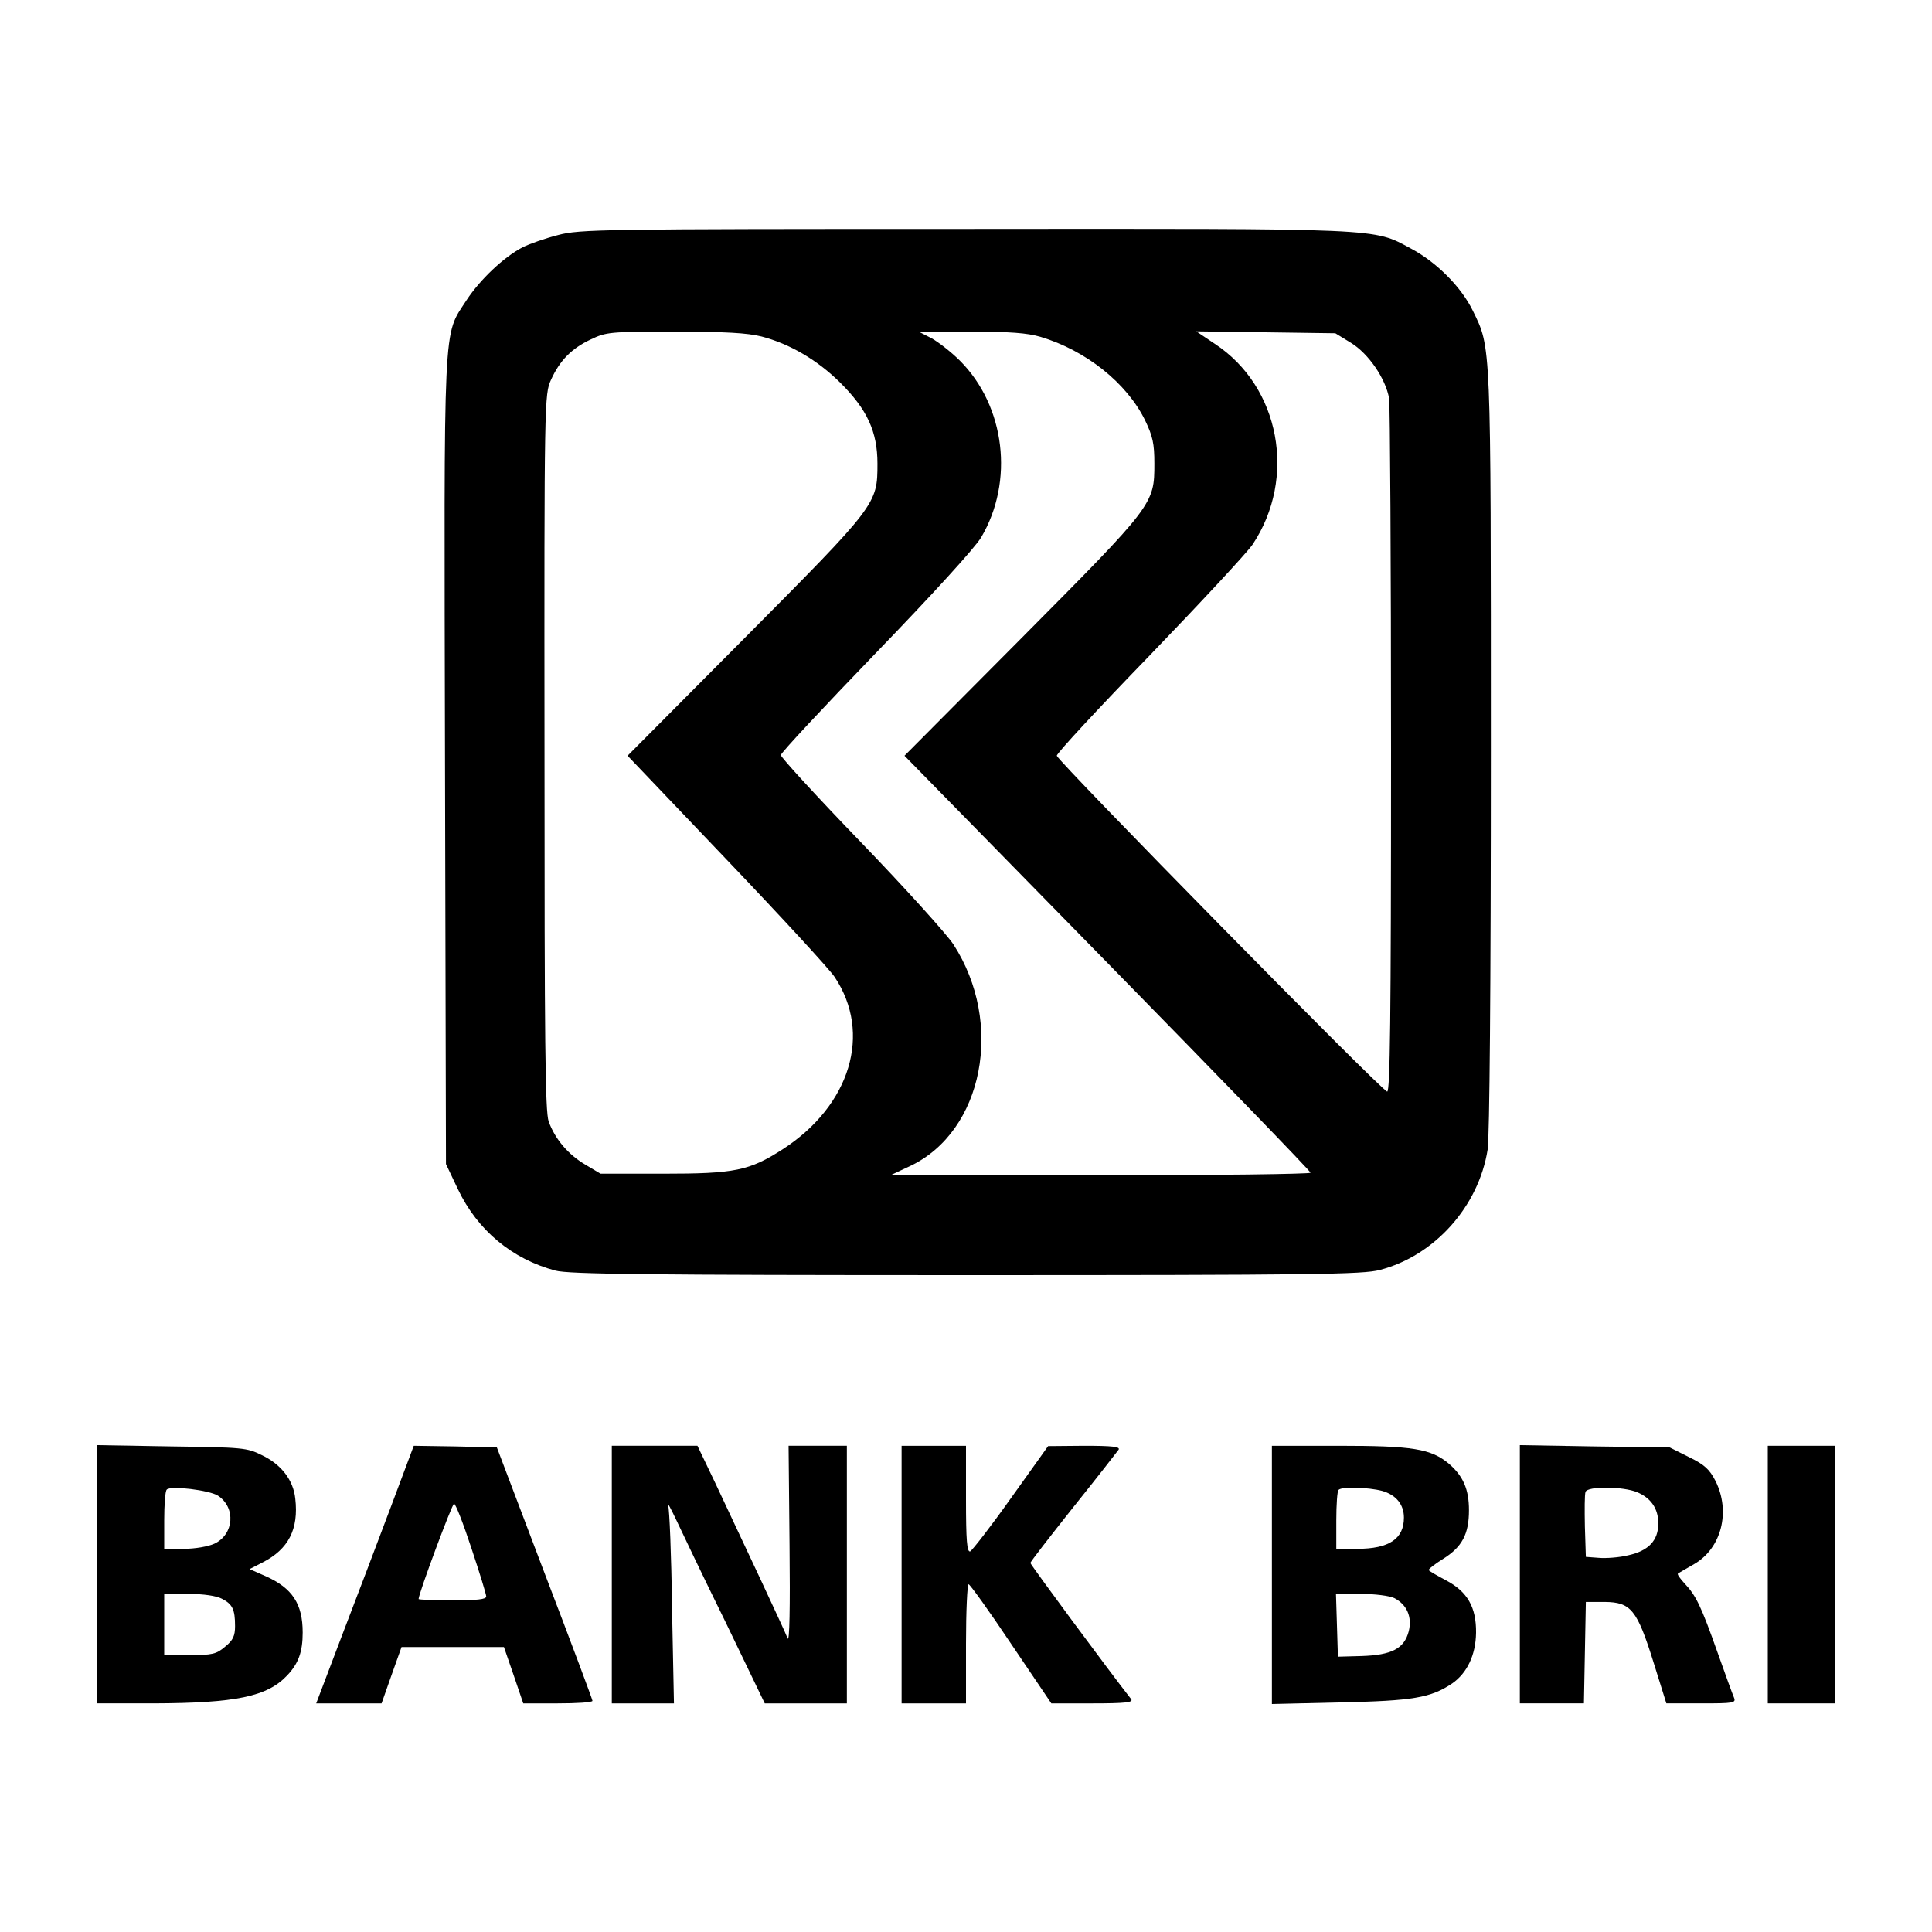
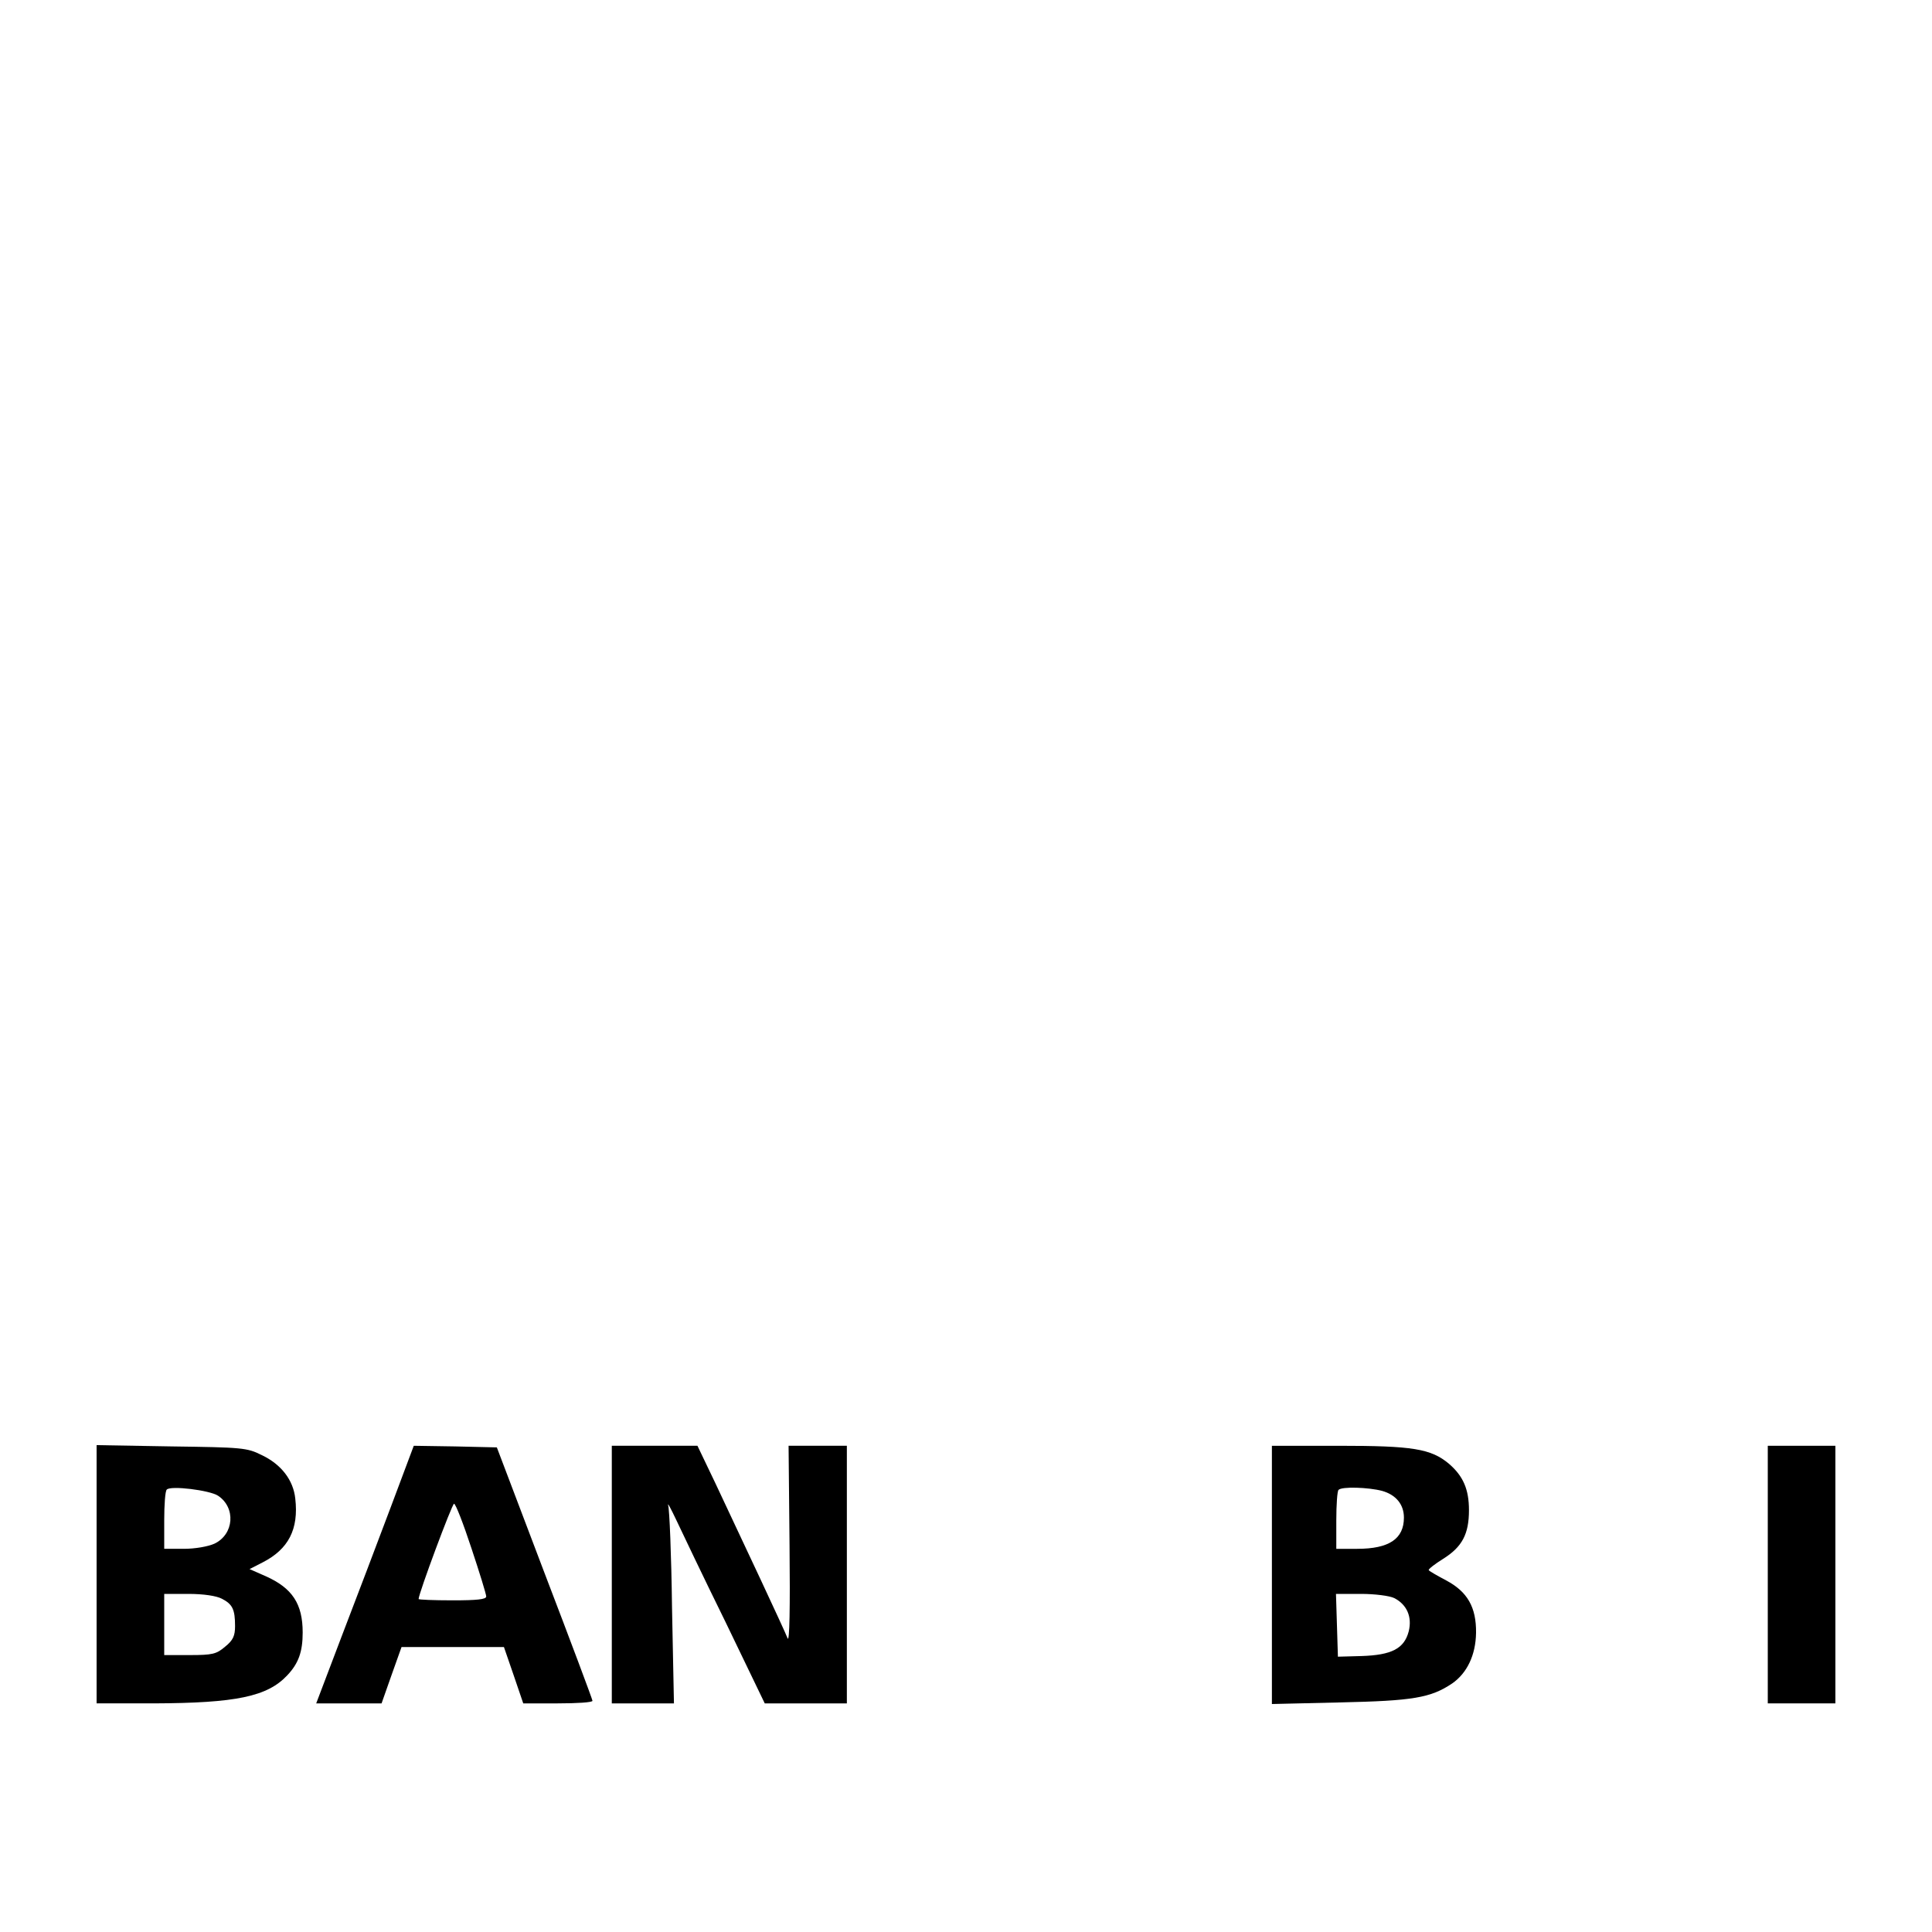
<svg xmlns="http://www.w3.org/2000/svg" version="1.0" width="600pt" height="600pt" viewBox="0 0 600 600" preserveAspectRatio="xMidYMid meet">
  <g transform="translate(0,600) scale(0.1,-0.1)" fill="#000000" stroke="none">
-     <path d="M1733 5270 c-39 -10 -88 -27 -110 -38 -58 -30 -132 -100 -174 -164 -74 -115 -70 -35 -67 -1433 l3 -1250 37 -78 c61 -128 168 -217 303 -253 40 -11 284 -14 1275 -14 1076 0 1233 2 1285 16 170 44 307 197 335 374 6 41 10 495 10 1240 0 1278 1 1248 -56 1365 -36 74 -113 151 -192 193 -119 64 -77 62 -1387 61 -1131 0 -1194 -1 -1262 -19z m632 -315 c88 -23 173 -73 243 -142 85 -84 117 -153 117 -253 0 -126 -2 -128 -412 -541 l-364 -366 308 -323 c169 -177 320 -341 335 -364 117 -175 49 -399 -161 -535 -104 -67 -149 -76 -371 -76 l-195 0 -47 28 c-53 31 -94 79 -114 134 -11 31 -13 246 -13 1148 -1 1096 0 1111 20 1155 27 60 64 98 124 126 48 23 60 24 260 24 157 0 226 -4 270 -15z m866 -1 c141 -42 268 -143 325 -259 24 -50 29 -72 29 -135 0 -126 -2 -128 -412 -541 l-364 -366 630 -643 c347 -354 631 -647 631 -652 0 -4 -294 -8 -652 -8 l-653 0 62 29 c227 108 292 444 134 688 -21 32 -150 175 -287 317 -137 142 -249 264 -249 271 0 7 133 149 295 317 176 182 308 327 327 359 103 174 75 408 -66 549 -27 27 -66 57 -87 69 l-39 20 161 1 c119 0 174 -4 215 -16z m965 -19 c55 -34 107 -111 118 -172 3 -21 6 -514 6 -1095 0 -840 -3 -1058 -12 -1058 -15 0 -1022 1025 -1026 1043 -1 7 129 147 289 312 159 165 303 320 319 344 138 207 85 490 -117 623 l-58 39 216 -3 216 -3 49 -30z" />
    <path d="M300 1111 l0 -401 178 0 c255 1 352 21 414 87 35 37 48 73 48 133 0 89 -32 138 -115 175 l-50 22 41 21 c80 41 112 103 101 198 -6 57 -43 106 -104 135 -46 23 -60 24 -280 27 l-233 4 0 -401z m377 244 c56 -37 50 -120 -11 -149 -20 -9 -60 -16 -95 -16 l-61 0 0 88 c0 49 3 92 8 96 12 13 133 -2 159 -19z m12 -320 c33 -17 41 -33 41 -85 0 -30 -6 -44 -31 -64 -27 -23 -39 -26 -110 -26 l-79 0 0 95 0 95 75 0 c47 0 87 -6 104 -15z" />
    <path d="M1213 1318 c-40 -106 -108 -286 -152 -400 l-79 -208 102 0 101 0 31 88 31 87 159 0 159 0 30 -87 30 -88 107 0 c60 0 108 3 108 8 0 4 -67 183 -149 397 l-148 390 -129 3 -129 2 -72 -192z m251 -126 c25 -75 46 -143 46 -150 0 -9 -28 -12 -105 -12 -58 0 -105 2 -105 4 0 17 104 296 110 296 5 0 29 -62 54 -138z" />
    <path d="M1900 1110 l0 -400 96 0 97 0 -6 298 c-2 163 -8 306 -12 317 -3 11 8 -9 25 -45 17 -36 85 -179 153 -317 l122 -253 127 0 128 0 0 400 0 400 -91 0 -90 0 3 -310 c2 -193 0 -302 -6 -288 -10 26 -140 303 -224 481 l-56 117 -133 0 -133 0 0 -400z" />
-     <path d="M2800 1110 l0 -400 100 0 100 0 0 185 c0 102 4 185 8 185 4 0 64 -83 132 -185 l125 -185 129 0 c101 0 126 3 119 13 -69 88 -313 418 -313 423 0 4 60 81 133 173 73 91 136 172 141 179 5 9 -18 12 -106 12 l-113 -1 -115 -161 c-63 -89 -121 -163 -127 -166 -10 -3 -13 34 -13 162 l0 166 -100 0 -100 0 0 -400z" />
    <path d="M3950 1109 l0 -401 213 5 c225 5 280 14 347 59 46 32 73 88 74 157 1 80 -27 128 -93 163 -28 15 -53 29 -54 32 -1 3 19 19 45 35 59 37 80 77 80 151 0 65 -18 106 -62 144 -56 47 -113 56 -342 56 l-208 0 0 -401z m342 261 c43 -12 68 -42 68 -83 0 -66 -46 -97 -145 -97 l-65 0 0 88 c0 49 3 92 7 95 10 11 93 8 135 -3z m38 -333 c39 -20 56 -58 45 -103 -14 -54 -53 -74 -147 -77 l-73 -2 -3 98 -3 97 78 0 c43 0 89 -6 103 -13z" />
-     <path d="M4720 1111 l0 -401 100 0 99 0 3 158 3 157 59 0 c81 -1 100 -24 151 -187 l40 -128 109 0 c99 0 108 1 101 18 -4 9 -27 72 -51 140 -51 144 -67 177 -102 214 -14 15 -24 29 -21 31 2 2 25 15 51 30 84 49 113 162 66 257 -19 37 -34 51 -83 75 l-60 30 -232 3 -233 4 0 -401z m364 255 c43 -18 66 -51 66 -97 0 -53 -30 -85 -93 -99 -28 -7 -70 -10 -92 -8 l-40 3 -3 94 c-1 52 -1 100 2 108 7 18 116 17 160 -1z" />
    <path d="M5490 1110 l0 -400 105 0 105 0 0 400 0 400 -105 0 -105 0 0 -400z" />
  </g>
</svg>